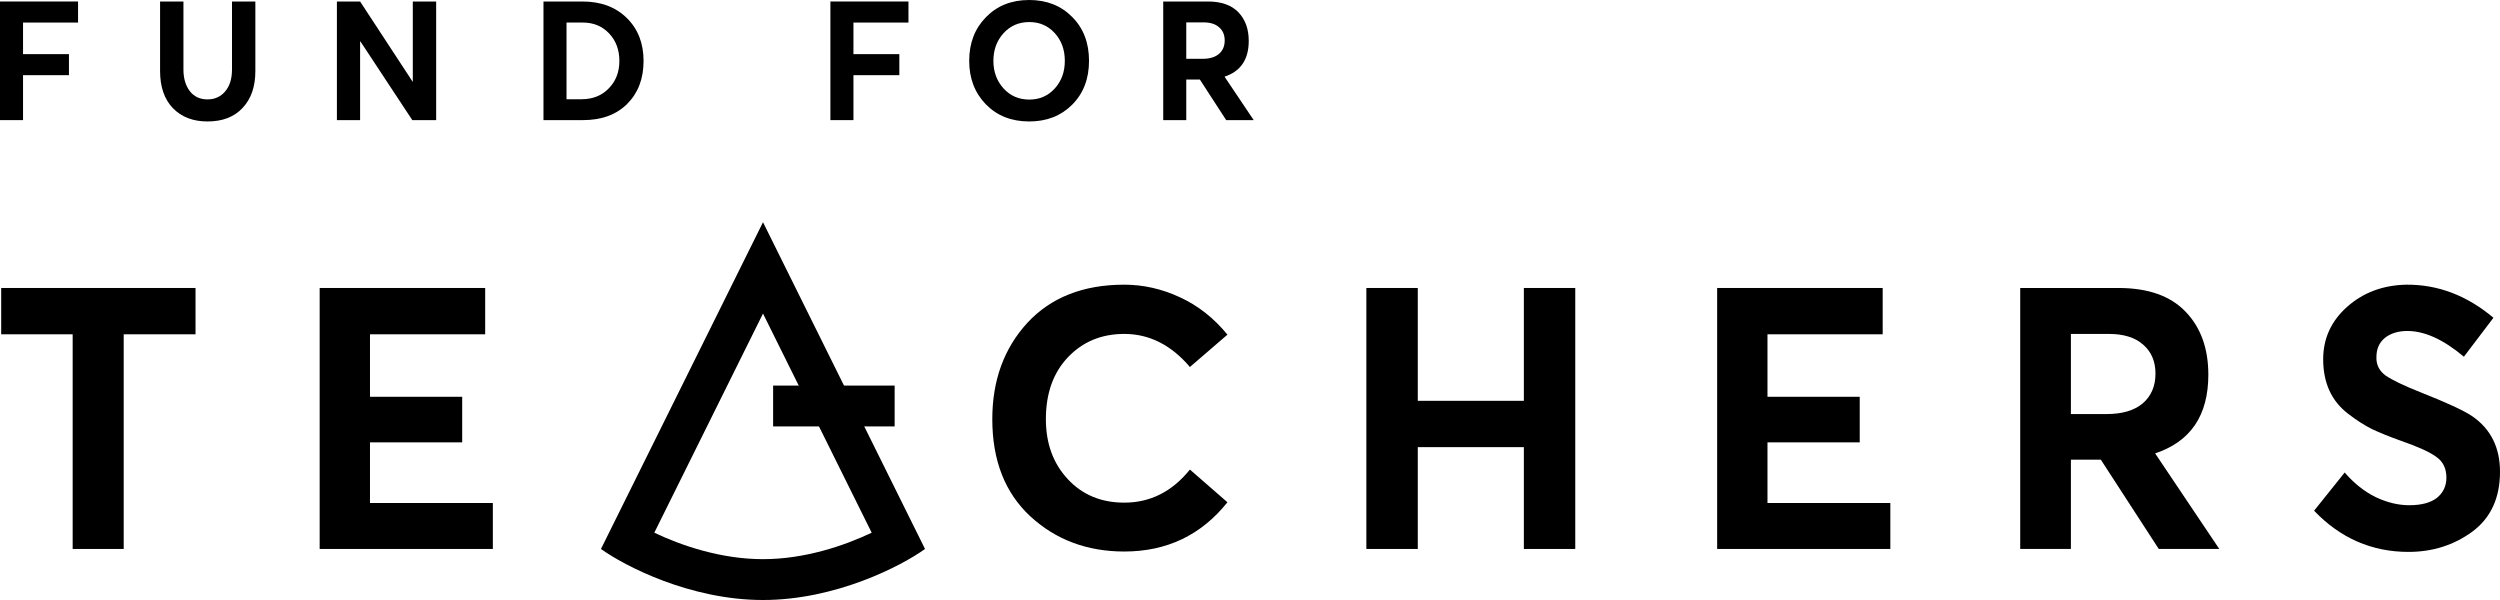
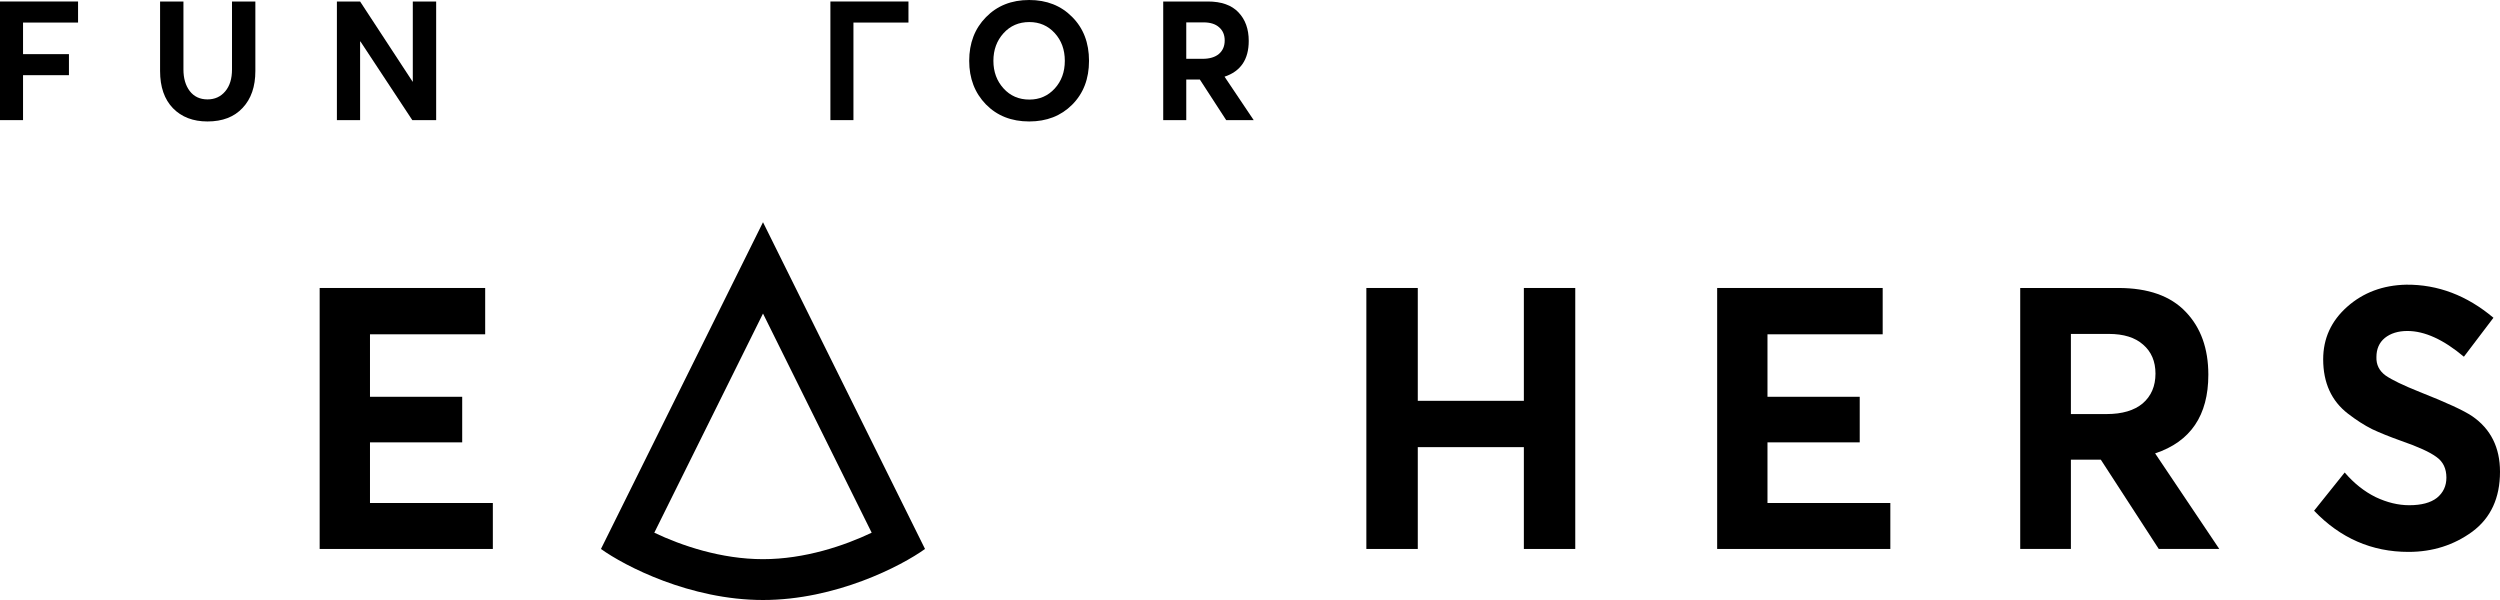
<svg xmlns="http://www.w3.org/2000/svg" width="125" height="30" viewBox="0 0 125 30" fill="none">
-   <path d="M3.633 27.448V16.715H0.06V14.399H9.776V16.715H6.185V27.448H3.633Z" fill="black" />
  <path d="M0 6.006V0.075H3.903V1.128H1.152V2.707H3.447V3.759H1.152V6.006H0Z" fill="black" />
  <path d="M10.374 6.073C9.655 6.073 9.081 5.853 8.65 5.413C8.219 4.968 8.004 4.347 8.004 3.55V0.075H9.172V3.475C9.172 3.915 9.277 4.274 9.487 4.553C9.702 4.831 9.998 4.97 10.374 4.97C10.738 4.97 11.034 4.837 11.26 4.569C11.487 4.302 11.6 3.937 11.6 3.475V0.075H12.768V3.55C12.768 4.33 12.556 4.945 12.13 5.396C11.71 5.848 11.125 6.073 10.374 6.073Z" fill="black" />
  <path d="M20.64 0.075H21.808V6.006H20.615L18.021 2.072H18.005V6.006H16.845V0.075H18.005L20.631 4.085H20.64V0.075Z" fill="black" />
-   <path d="M27.174 6.006V0.075H29.121C30.043 0.075 30.784 0.351 31.341 0.902C31.899 1.448 32.178 2.164 32.178 3.049C32.178 3.935 31.905 4.65 31.358 5.196C30.817 5.736 30.079 6.006 29.146 6.006H27.174ZM28.326 4.962H29.071C29.635 4.962 30.09 4.781 30.438 4.419C30.792 4.057 30.969 3.6 30.969 3.049C30.969 2.492 30.797 2.033 30.455 1.671C30.113 1.309 29.676 1.128 29.146 1.128H28.326V4.962Z" fill="black" />
-   <path d="M41.52 6.006V0.075H45.423V1.128H42.672V2.707H44.967V3.759H42.672V6.006H41.52Z" fill="black" />
+   <path d="M41.52 6.006V0.075H45.423V1.128H42.672V2.707V3.759H42.672V6.006H41.52Z" fill="black" />
  <path d="M51.46 6.073C50.576 6.073 49.855 5.789 49.297 5.221C48.739 4.647 48.46 3.921 48.46 3.041C48.46 2.155 48.739 1.428 49.297 0.86C49.855 0.287 50.576 0 51.46 0C52.332 0 53.048 0.281 53.605 0.844C54.169 1.406 54.451 2.139 54.451 3.041C54.451 3.943 54.169 4.675 53.605 5.238C53.048 5.795 52.332 6.073 51.46 6.073ZM51.468 4.979C51.976 4.979 52.399 4.795 52.736 4.427C53.072 4.06 53.241 3.598 53.241 3.041C53.241 2.484 53.072 2.022 52.736 1.654C52.399 1.286 51.976 1.103 51.468 1.103C50.943 1.103 50.512 1.289 50.175 1.662C49.838 2.036 49.67 2.495 49.67 3.041C49.67 3.587 49.838 4.046 50.175 4.419C50.512 4.792 50.943 4.979 51.468 4.979Z" fill="black" />
  <path d="M62.685 6.006H61.31L59.992 3.976H59.313V6.006H58.161V0.075H60.39C61.069 0.075 61.581 0.256 61.923 0.618C62.265 0.975 62.437 1.451 62.437 2.047C62.437 2.971 62.033 3.567 61.227 3.834L62.685 6.006ZM59.313 1.119V2.941H60.125C60.478 2.941 60.752 2.86 60.945 2.698C61.139 2.531 61.235 2.306 61.235 2.022C61.235 1.743 61.141 1.523 60.953 1.362C60.771 1.2 60.512 1.119 60.175 1.119H59.313Z" fill="black" />
  <path d="M15.983 27.448V14.399H24.259V16.715H18.499V19.839H23.11V22.118H18.499V25.15H24.642V27.448H15.983Z" fill="black" />
-   <path d="M56.214 27.576C54.354 27.576 52.786 26.988 51.511 25.812C50.247 24.636 49.615 23.018 49.615 20.96C49.615 19.024 50.198 17.419 51.365 16.145C52.544 14.871 54.16 14.234 56.214 14.234C57.161 14.234 58.085 14.442 58.984 14.858C59.896 15.275 60.692 15.9 61.372 16.733L59.495 18.35C58.559 17.248 57.465 16.696 56.214 16.696C55.071 16.696 54.129 17.088 53.388 17.872C52.659 18.644 52.294 19.674 52.294 20.96C52.294 22.173 52.659 23.172 53.388 23.956C54.117 24.74 55.059 25.132 56.214 25.132C57.514 25.132 58.608 24.581 59.495 23.478L61.372 25.113C60.06 26.755 58.34 27.576 56.214 27.576Z" fill="black" />
  <path d="M68.318 27.448V14.399H70.889V20.041H76.193V14.399H78.763V27.448H76.193V22.357H70.889V27.448H68.318Z" fill="black" />
  <path d="M85.858 27.448V14.399H94.134V16.715H88.374V19.839H92.986V22.118H88.374V25.15H94.517V27.448H85.858Z" fill="black" />
  <path d="M110.964 27.448H107.938L105.04 22.982H103.545V27.448H101.011V14.399H105.915C107.409 14.399 108.533 14.797 109.287 15.594C110.04 16.378 110.417 17.425 110.417 18.736C110.417 20.77 109.53 22.081 107.756 22.669L110.964 27.448ZM103.545 16.696V20.703H105.331C106.109 20.703 106.711 20.525 107.136 20.17C107.561 19.802 107.774 19.306 107.774 18.681C107.774 18.069 107.567 17.584 107.154 17.229C106.753 16.874 106.182 16.696 105.441 16.696H103.545Z" fill="black" />
  <path d="M120.425 27.595C118.59 27.595 117.016 26.908 115.704 25.536L117.235 23.625C117.697 24.164 118.213 24.574 118.784 24.856C119.355 25.126 119.914 25.261 120.461 25.261C121.069 25.261 121.531 25.138 121.846 24.893C122.162 24.636 122.32 24.299 122.32 23.882C122.32 23.429 122.156 23.086 121.828 22.853C121.5 22.608 120.911 22.338 120.06 22.044C119.477 21.836 118.991 21.64 118.602 21.456C118.213 21.26 117.812 21.003 117.399 20.684C116.986 20.366 116.676 19.98 116.469 19.526C116.263 19.073 116.159 18.552 116.159 17.964C116.159 16.923 116.56 16.047 117.362 15.336C118.164 14.626 119.149 14.258 120.315 14.234C121.895 14.221 123.347 14.773 124.672 15.888L123.195 17.836C122.175 16.978 121.233 16.549 120.37 16.549C119.908 16.549 119.531 16.666 119.24 16.898C118.96 17.131 118.821 17.45 118.821 17.854C118.808 18.234 118.96 18.54 119.276 18.773C119.592 18.994 120.163 19.269 120.99 19.6C122.326 20.127 123.201 20.531 123.615 20.813C124.538 21.45 125 22.375 125 23.588C125 24.899 124.538 25.898 123.615 26.584C122.691 27.258 121.628 27.595 120.425 27.595Z" fill="black" />
  <path fill-rule="evenodd" clip-rule="evenodd" d="M32.715 26.635C34.078 27.284 36.061 27.958 38.15 27.958C40.238 27.958 42.221 27.284 43.584 26.635L38.15 15.677L32.715 26.635ZM30.048 27.448C31.23 28.298 34.504 30 38.15 30C41.795 30 45.07 28.298 46.251 27.448L38.15 11.111L30.048 27.448Z" fill="black" />
-   <path fill-rule="evenodd" clip-rule="evenodd" d="M44.732 21.321H38.656V19.279H44.732V21.321Z" fill="black" />
</svg>